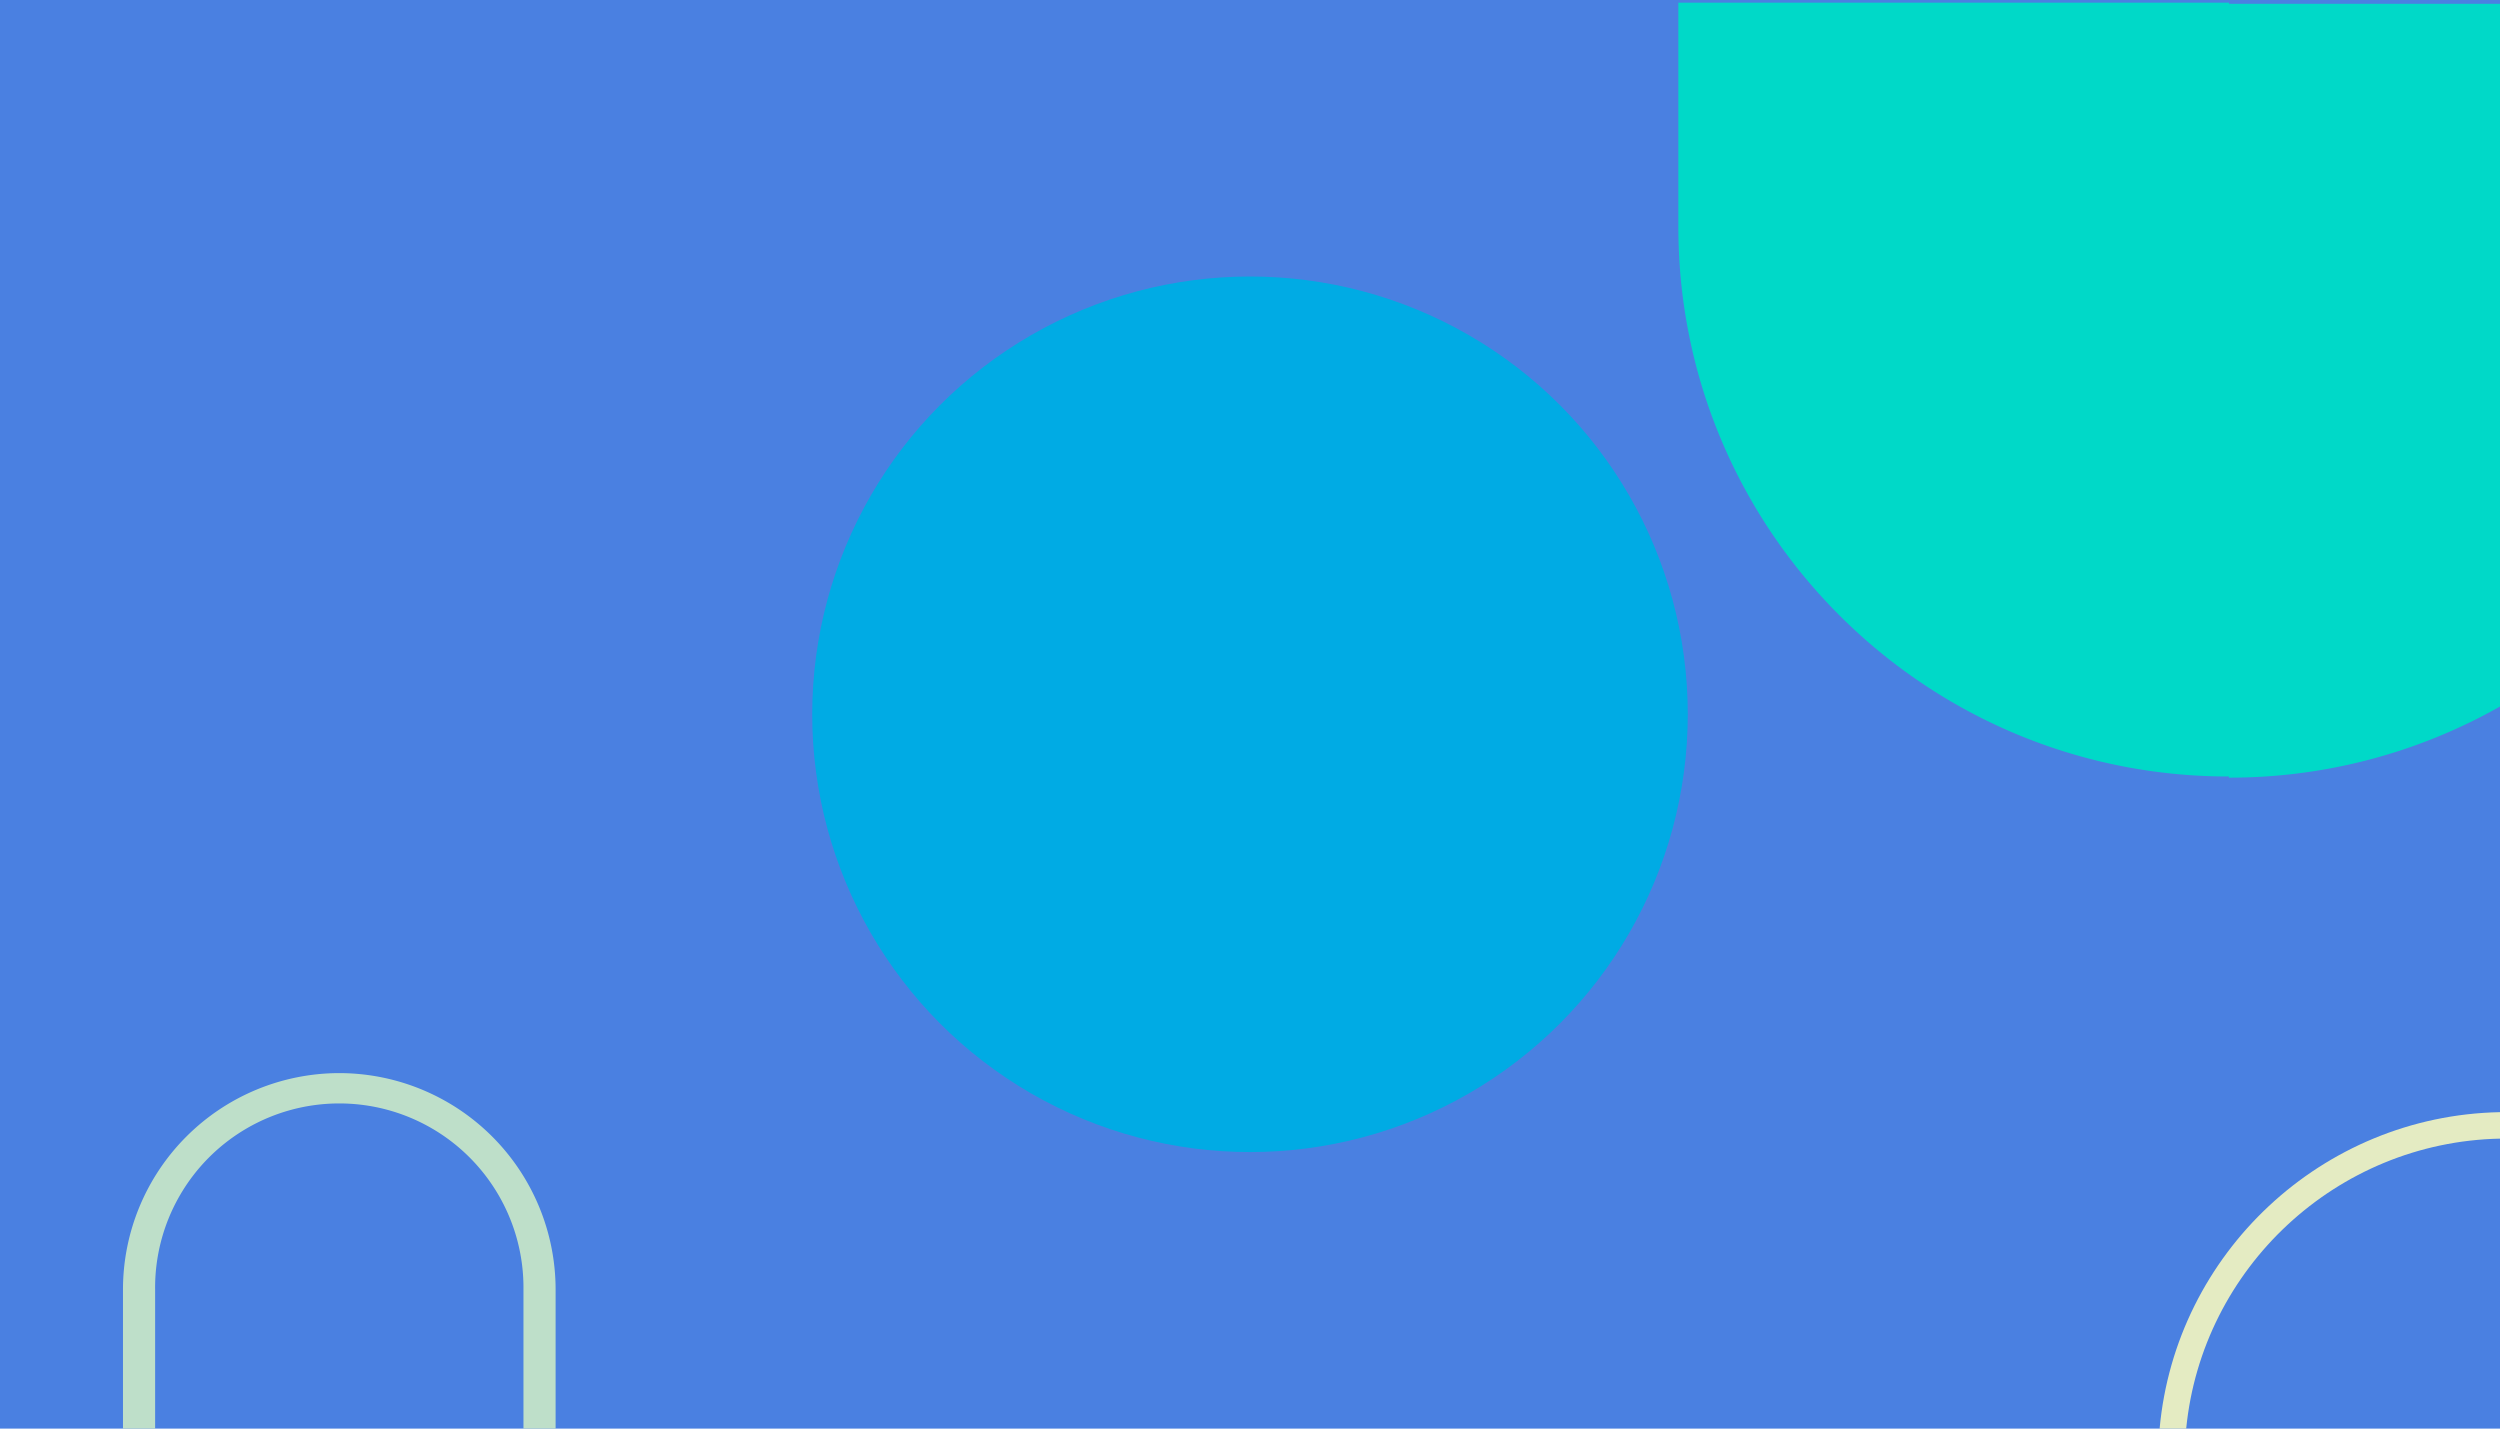
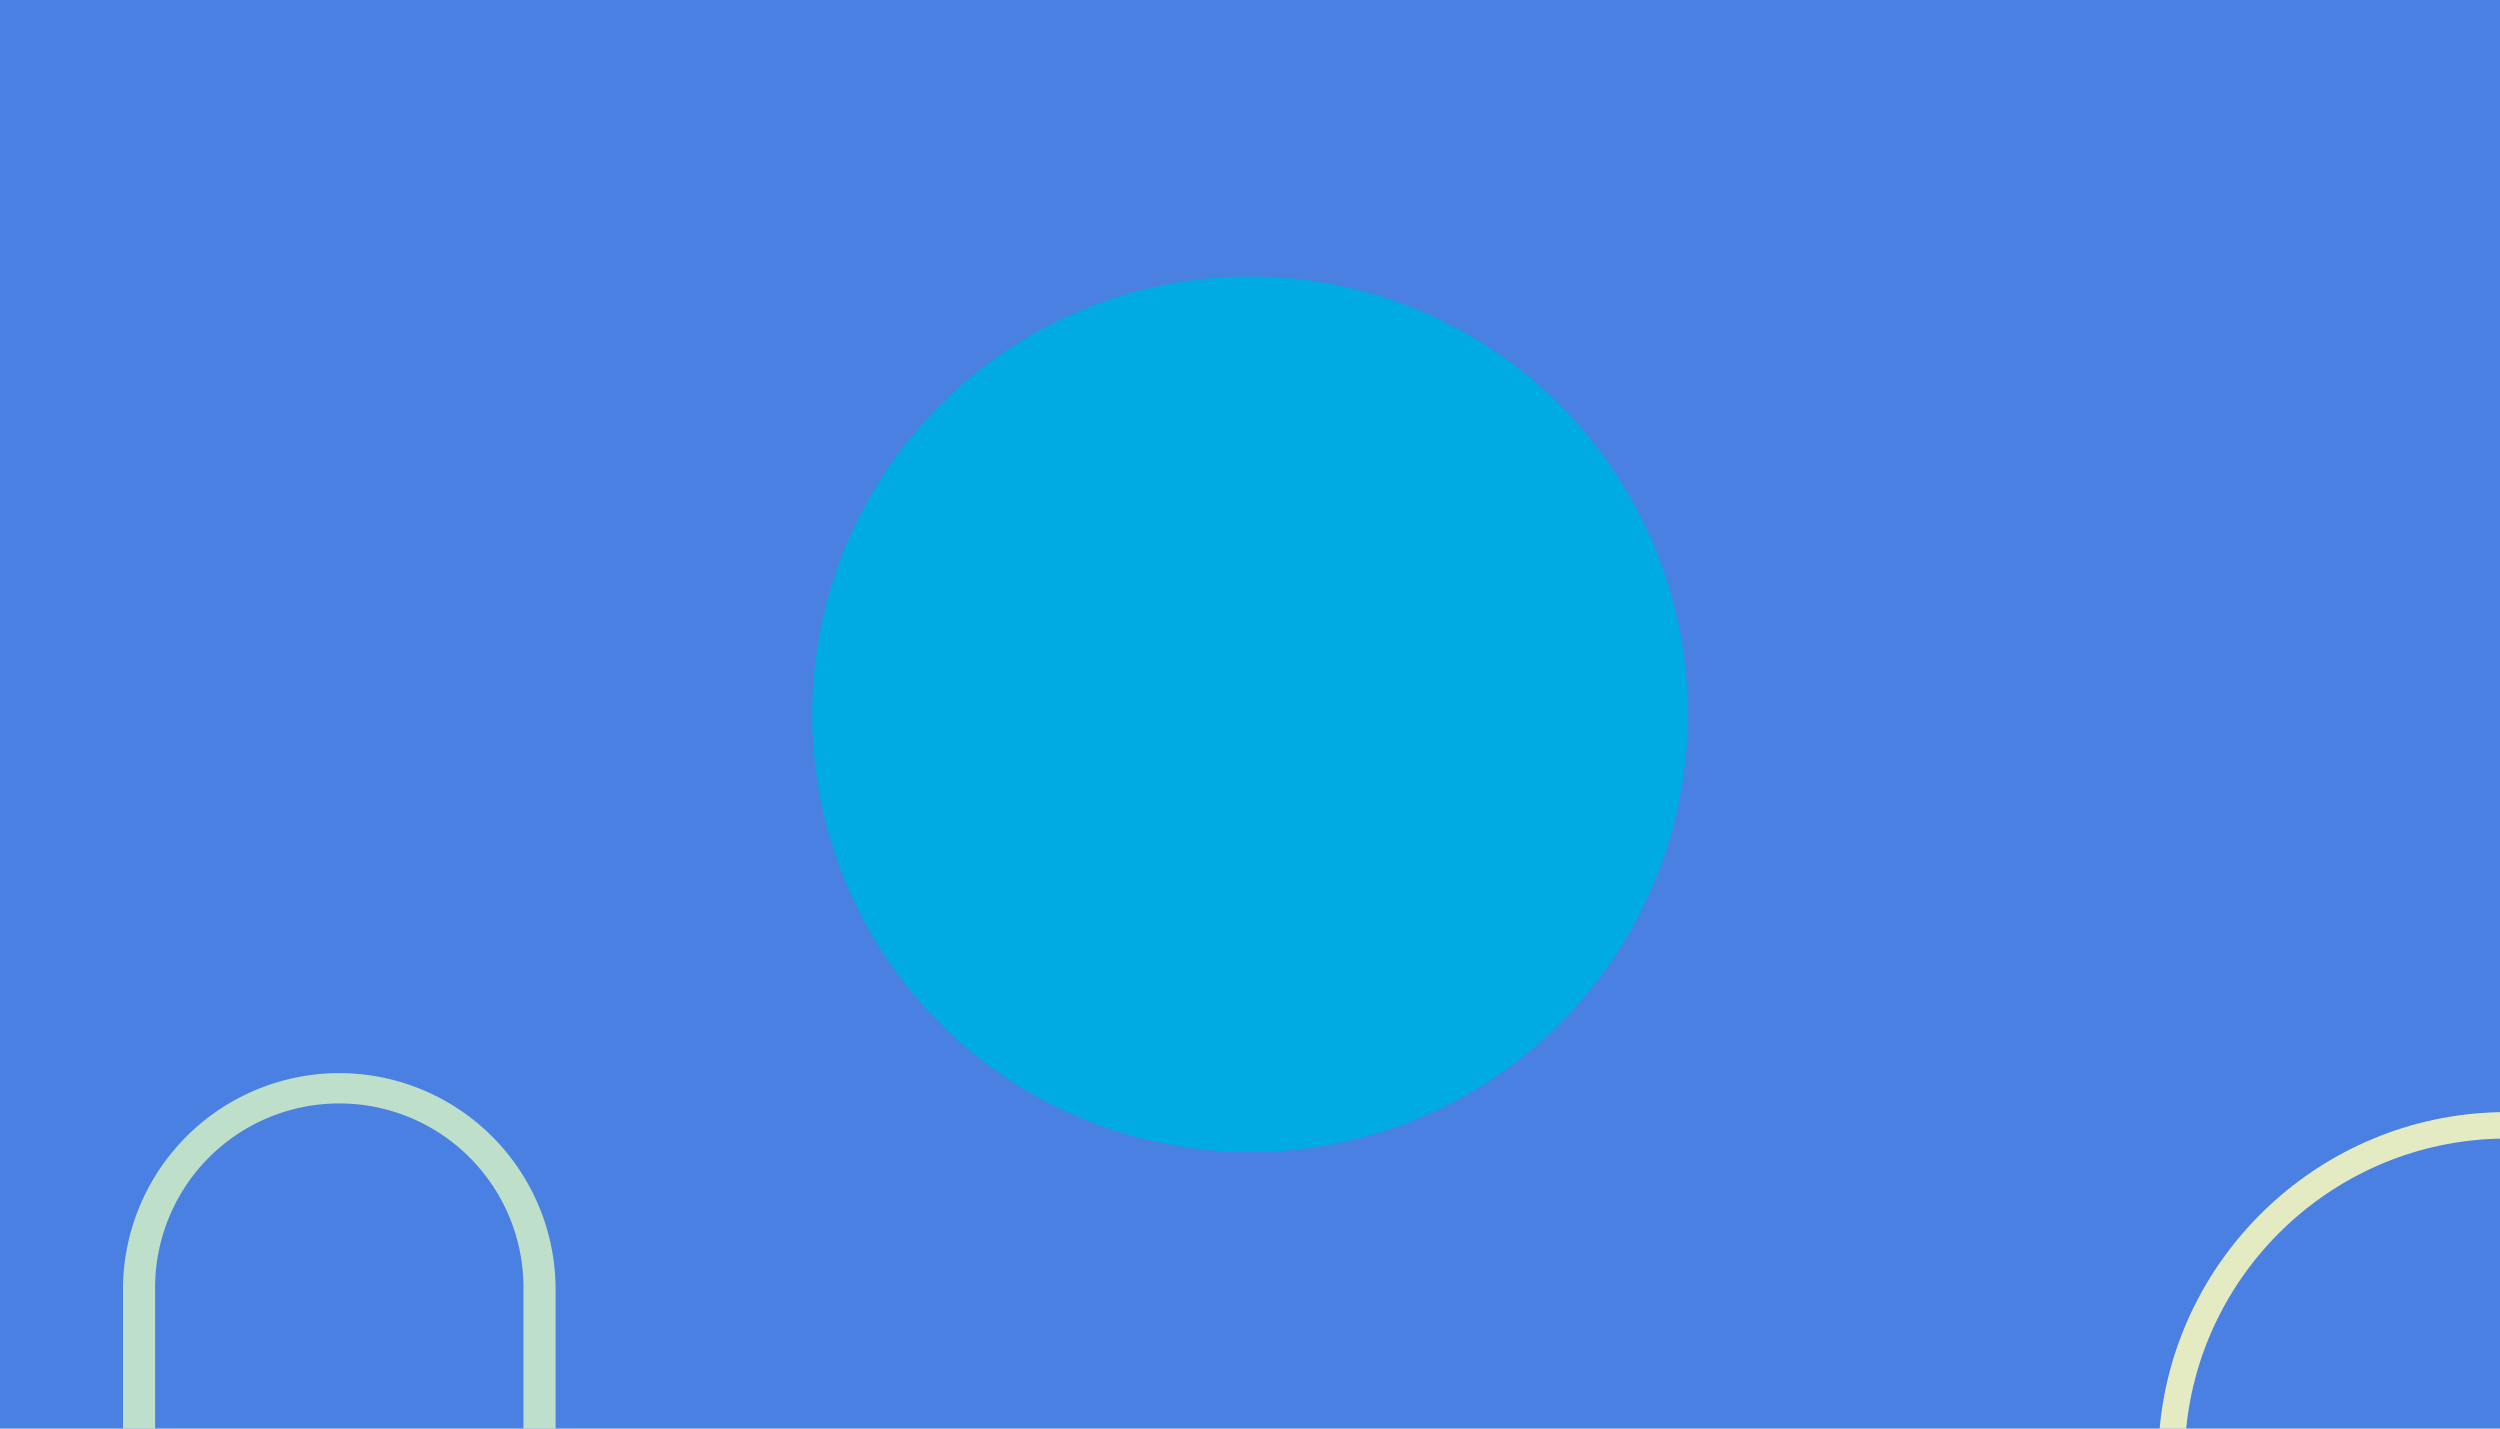
<svg xmlns="http://www.w3.org/2000/svg" id="Layer_1" data-name="Layer 1" viewBox="0 0 1400 800">
  <defs>
    <style>.cls-1{fill:none;}.cls-2{fill:#4a80e1;}.cls-3{clip-path:url(#clip-path);}.cls-4{fill:#00abe4;}.cls-5{fill:#e4ebc2;}.cls-6{fill:#00d9c8;}.cls-7{fill:#bedfc9;}</style>
    <clipPath id="clip-path">
      <rect class="cls-1" y="840.92" width="1400" height="787.5" />
    </clipPath>
  </defs>
  <title>02_2_фон</title>
  <rect class="cls-2" width="1400" height="800" />
  <g class="cls-3">
    <path class="cls-4" d="M-140.64,670.2H210a0,0,0,0,1,0,0V808.45A175.32,175.32,0,0,1,34.68,983.78h0A175.32,175.32,0,0,1-140.64,808.45V670.2A0,0,0,0,1-140.64,670.2Z" />
    <rect class="cls-4" x="1038.94" y="165.05" width="403.69" height="896.38" rx="201.84" />
  </g>
  <path class="cls-5" d="M1209.39,800h14.88c8.87-89.8,84-160.44,175.73-162.37V622.81C1300.08,624.75,1218.33,702,1209.39,800Z" />
-   <path class="cls-6" d="M1400,2.13H1248.21V1.5H940a.12.12,0,0,0-.12.12V127c0,170,138,307.84,308.18,307.84h0a.11.11,0,0,0,.12-.11v.63a.12.12,0,0,0,.11.12h0A307,307,0,0,0,1400,395.64Z" />
  <circle class="cls-4" cx="700" cy="400" r="245.16" />
  <path class="cls-7" d="M190,600.94A121.27,121.27,0,0,0,68.87,722.08V800h18V722.08a103.14,103.14,0,1,1,206.27,0V800h18V722.08A121.27,121.27,0,0,0,190,600.94Z" />
</svg>